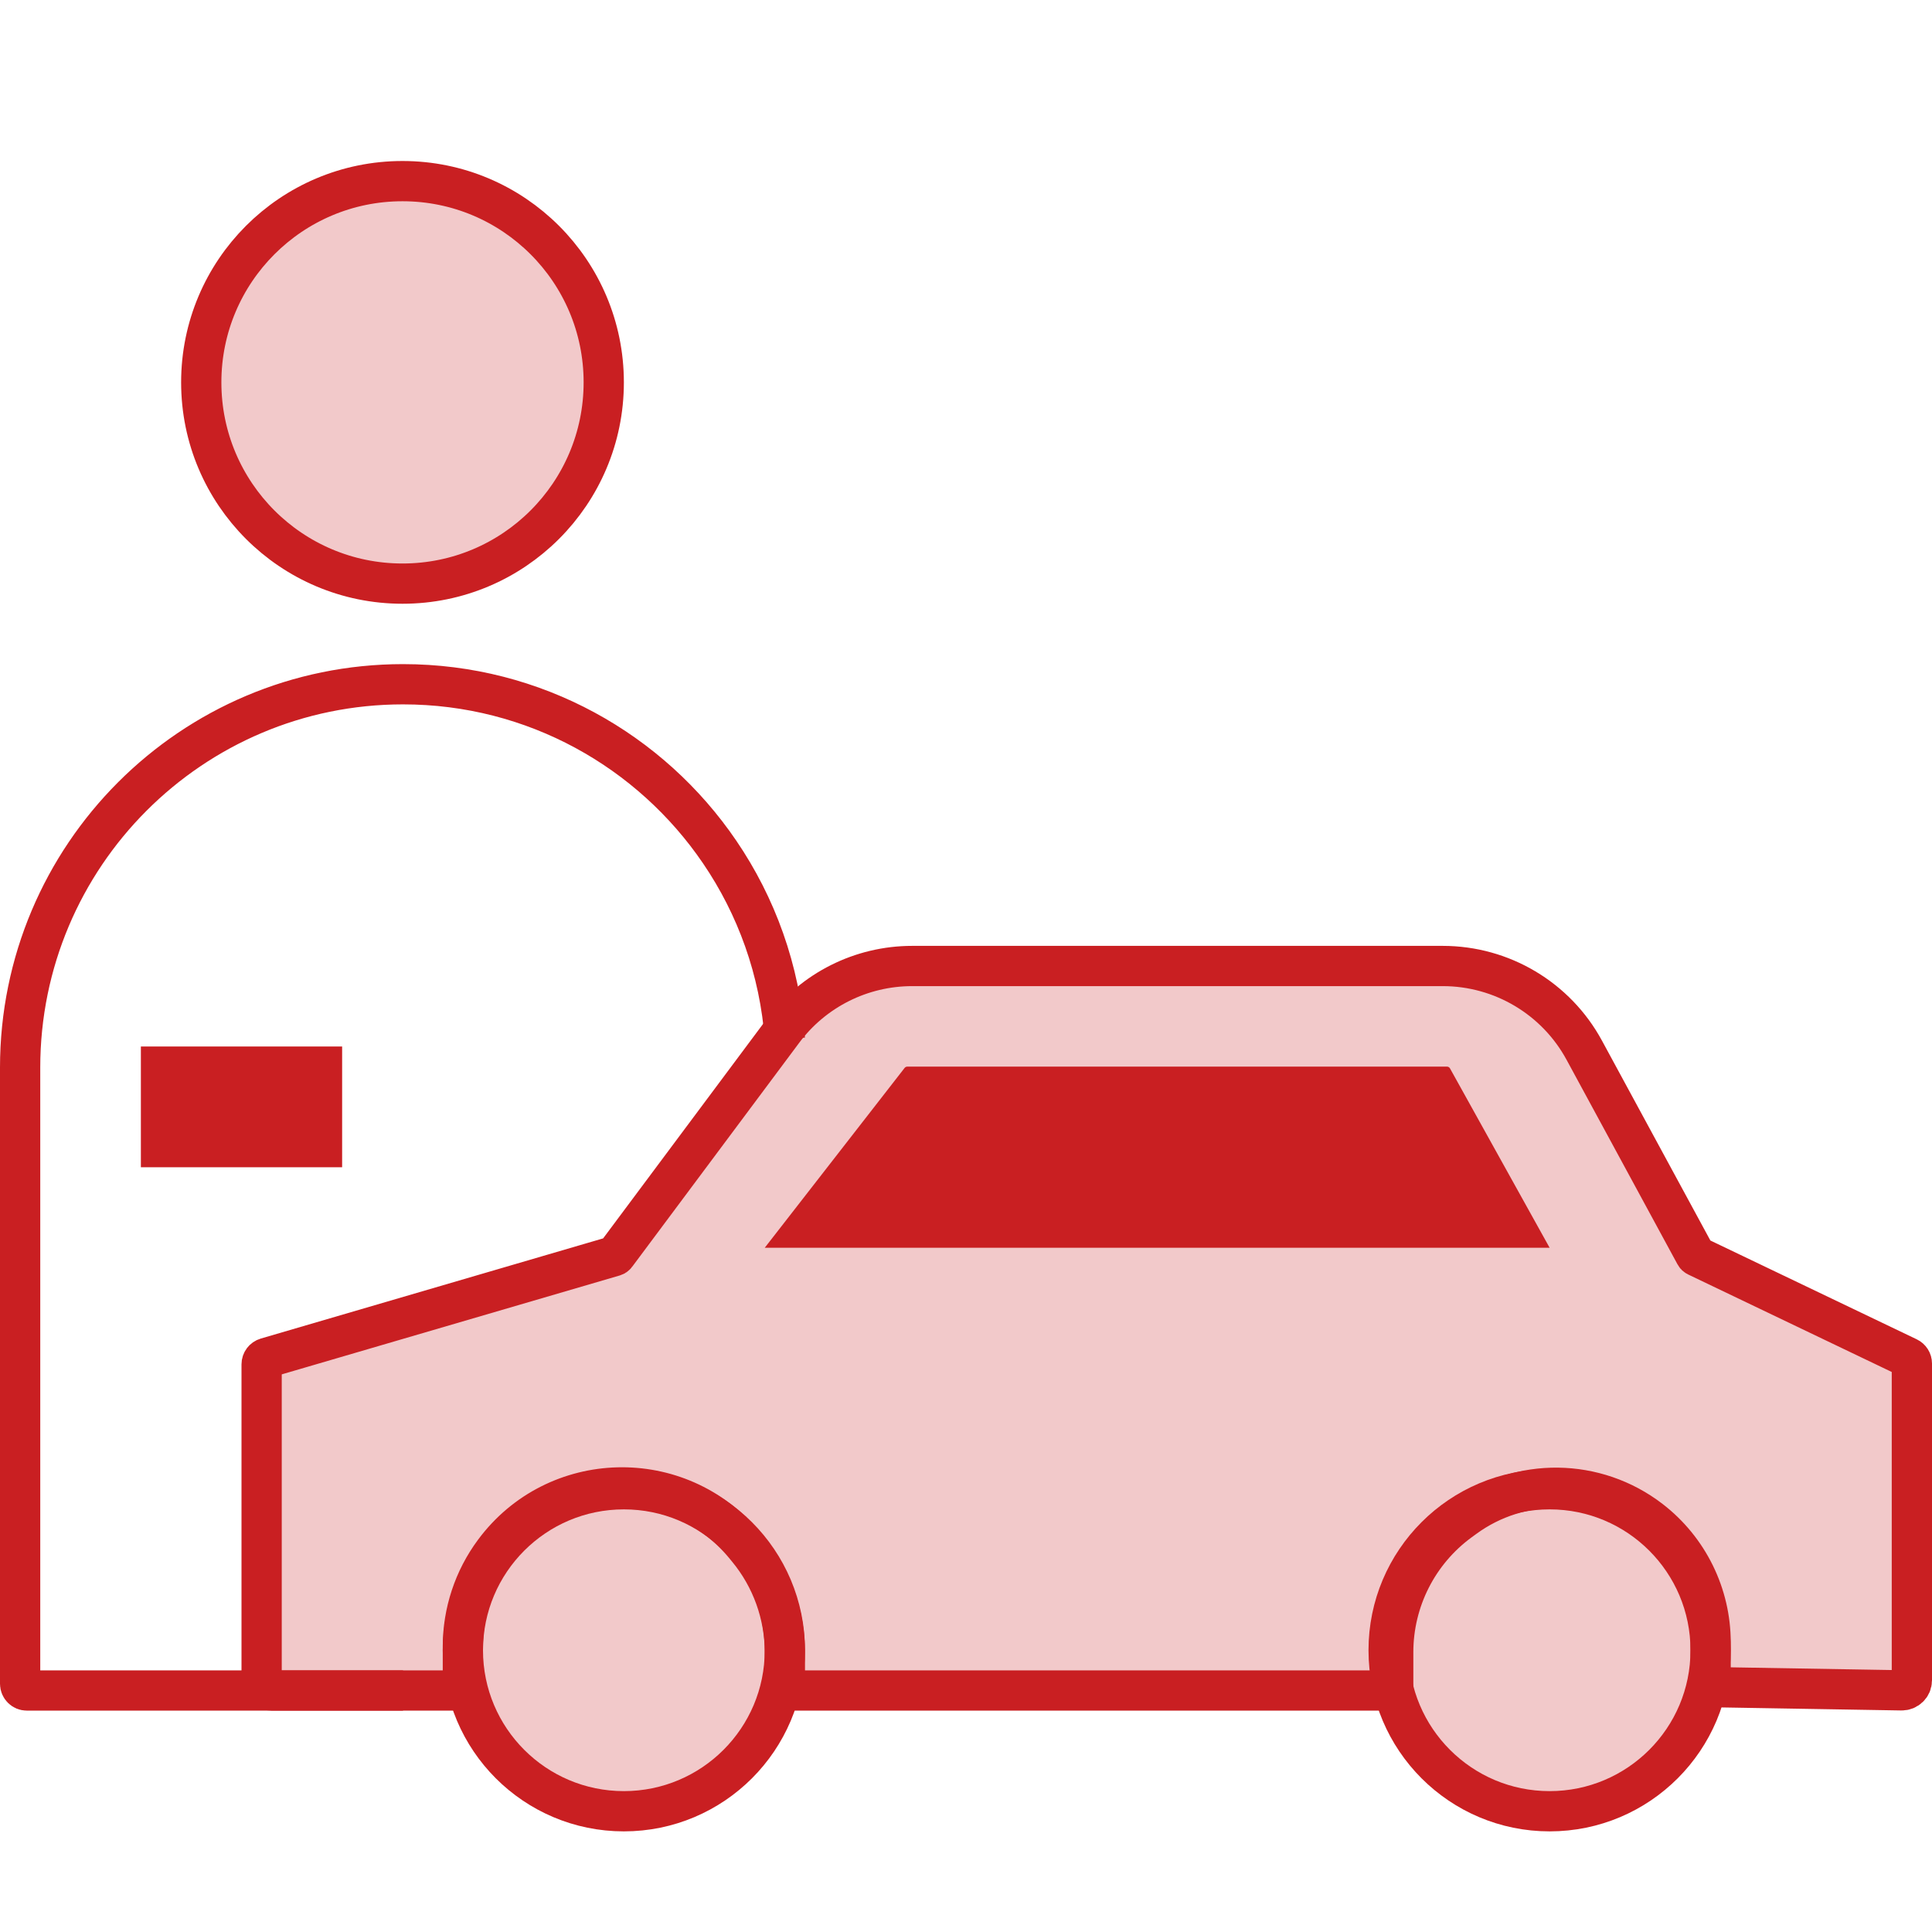
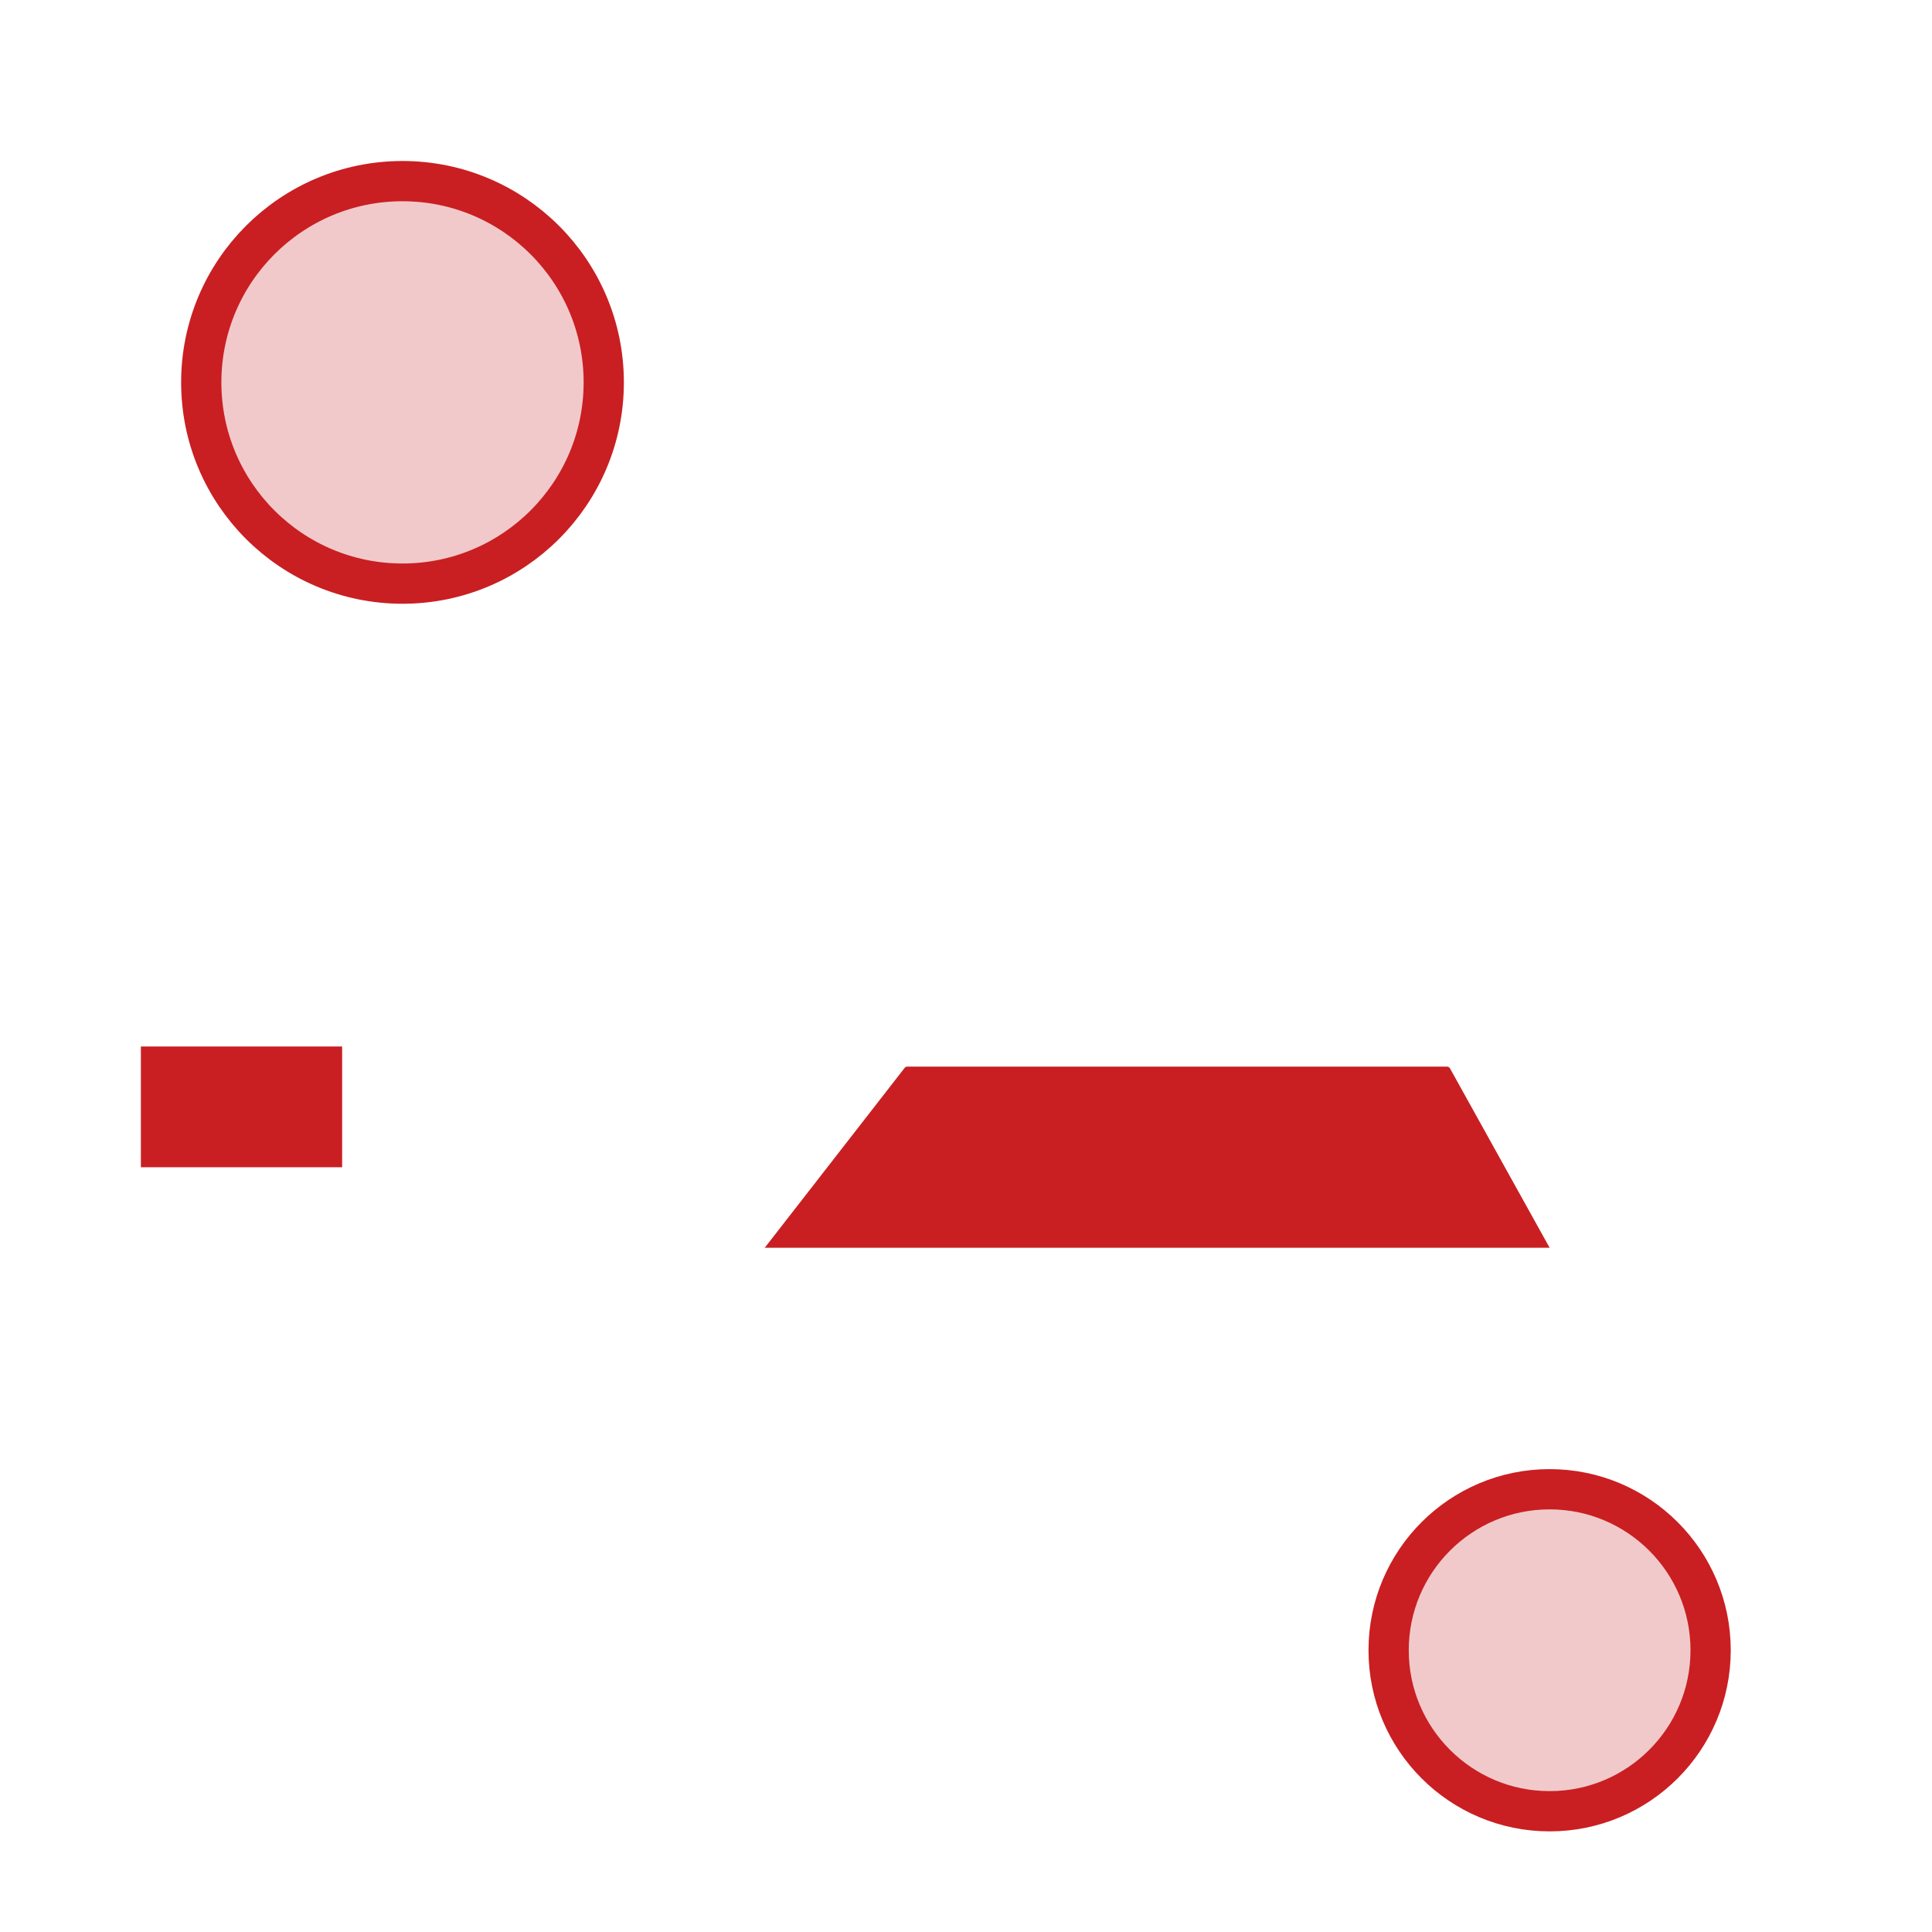
<svg xmlns="http://www.w3.org/2000/svg" fill="none" height="100%" overflow="visible" preserveAspectRatio="none" style="display: block;" viewBox="0 0 48 48" width="100%">
  <g id="Frame 105">
-     <path d="M42.118 31.176L39.361 26.093C38.662 24.803 37.312 24 35.845 24H22.662C21.399 24 20.21 24.596 19.455 25.609L15.302 31.178C15.292 31.192 15.276 31.203 15.259 31.208L6.62 33.736C6.549 33.757 6.5 33.822 6.5 33.896V41.75C6.5 41.888 6.612 42 6.75 42H11.5V40.907C11.5 40.058 11.773 39.232 12.279 38.551C13.808 36.49 16.865 36.411 18.499 38.389L18.573 38.479C19.172 39.203 19.5 40.114 19.5 41.054V42H34.614V41.049C34.614 39.761 35.228 38.551 36.268 37.79L36.385 37.705C37.765 36.695 39.646 36.718 41.001 37.761C41.946 38.489 42.5 39.615 42.5 40.808V41.916L47.246 41.996C47.386 41.998 47.5 41.886 47.5 41.746V33.876C47.5 33.812 47.463 33.754 47.405 33.726L42.155 31.212C42.139 31.204 42.126 31.192 42.118 31.176Z" fill="#C91F22" fill-opacity="0.24" id="Rectangle 1290" stroke="#C91F22" />
    <path d="M22.475 26.532C22.491 26.512 22.515 26.5 22.541 26.5L35.951 26.5C35.981 26.5 36.009 26.516 36.024 26.543L38.5 31H19L22.475 26.532Z" fill="#C91F22" id="Rectangle 1291" />
    <circle cx="10" cy="9.5" fill="#C91F22" fill-opacity="0.24" id="Ellipse 24" r="5" stroke="#C91F22" />
    <path d="M38.5 45C40.709 45 42.5 43.209 42.5 41C42.5 38.791 40.709 37 38.5 37C36.291 37 34.5 38.791 34.5 41C34.5 43.209 36.291 45 38.5 45Z" fill="#C91F22" fill-opacity="0.24" id="Vector" stroke="#C91F22" stroke-linecap="round" />
-     <path d="M15.5 45C17.709 45 19.5 43.209 19.5 41C19.5 38.791 17.709 37 15.5 37C13.291 37 11.5 38.791 11.5 41C11.5 43.209 13.291 45 15.5 45Z" fill="#C91F22" fill-opacity="0.24" id="Vector_2" stroke="#C91F22" stroke-linecap="round" />
-     <path d="M10.013 42H0.667C0.575 42 0.5 41.925 0.5 41.833V26.524C0.5 21.264 4.759 17 10.013 17C13.283 17 16.167 18.651 17.879 21.167C18.794 22.51 19.374 24.099 19.5 25.815" id="Rectangle 1289" stroke="#C91F22" />
    <rect fill="#C91F22" height="3" id="Rectangle 1270" width="5" x="3.5" y="26" />
  </g>
</svg>